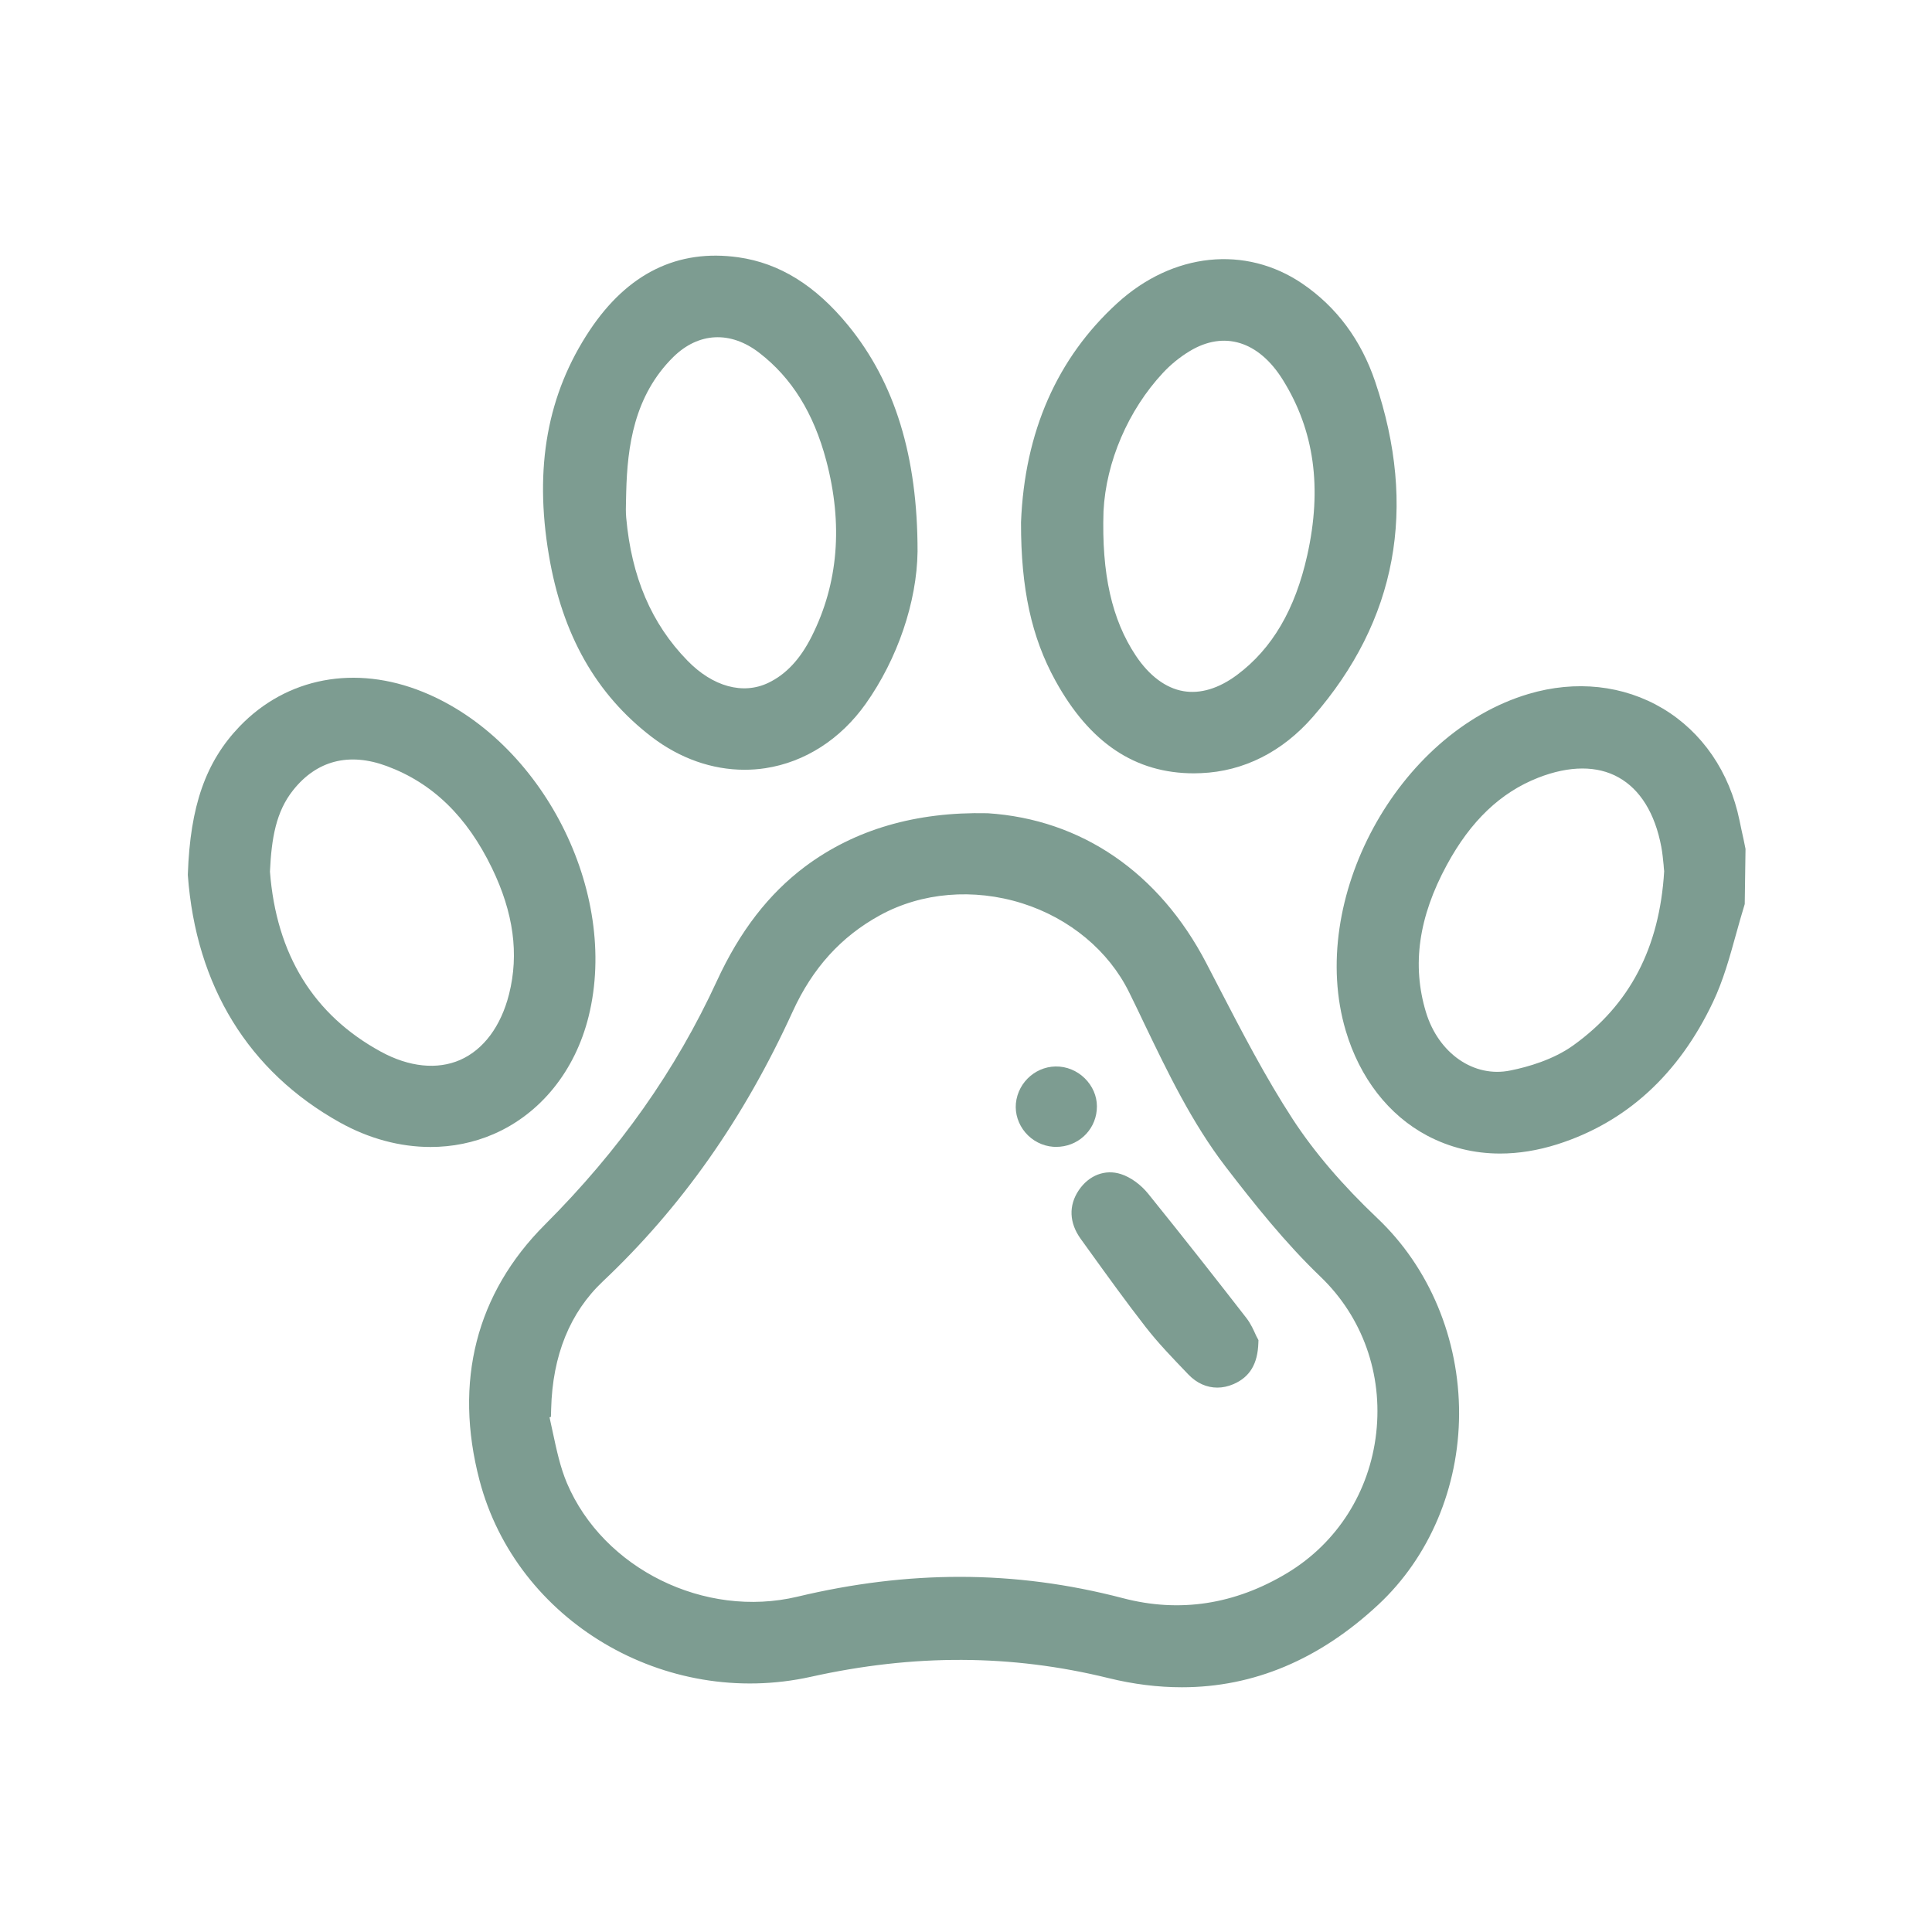
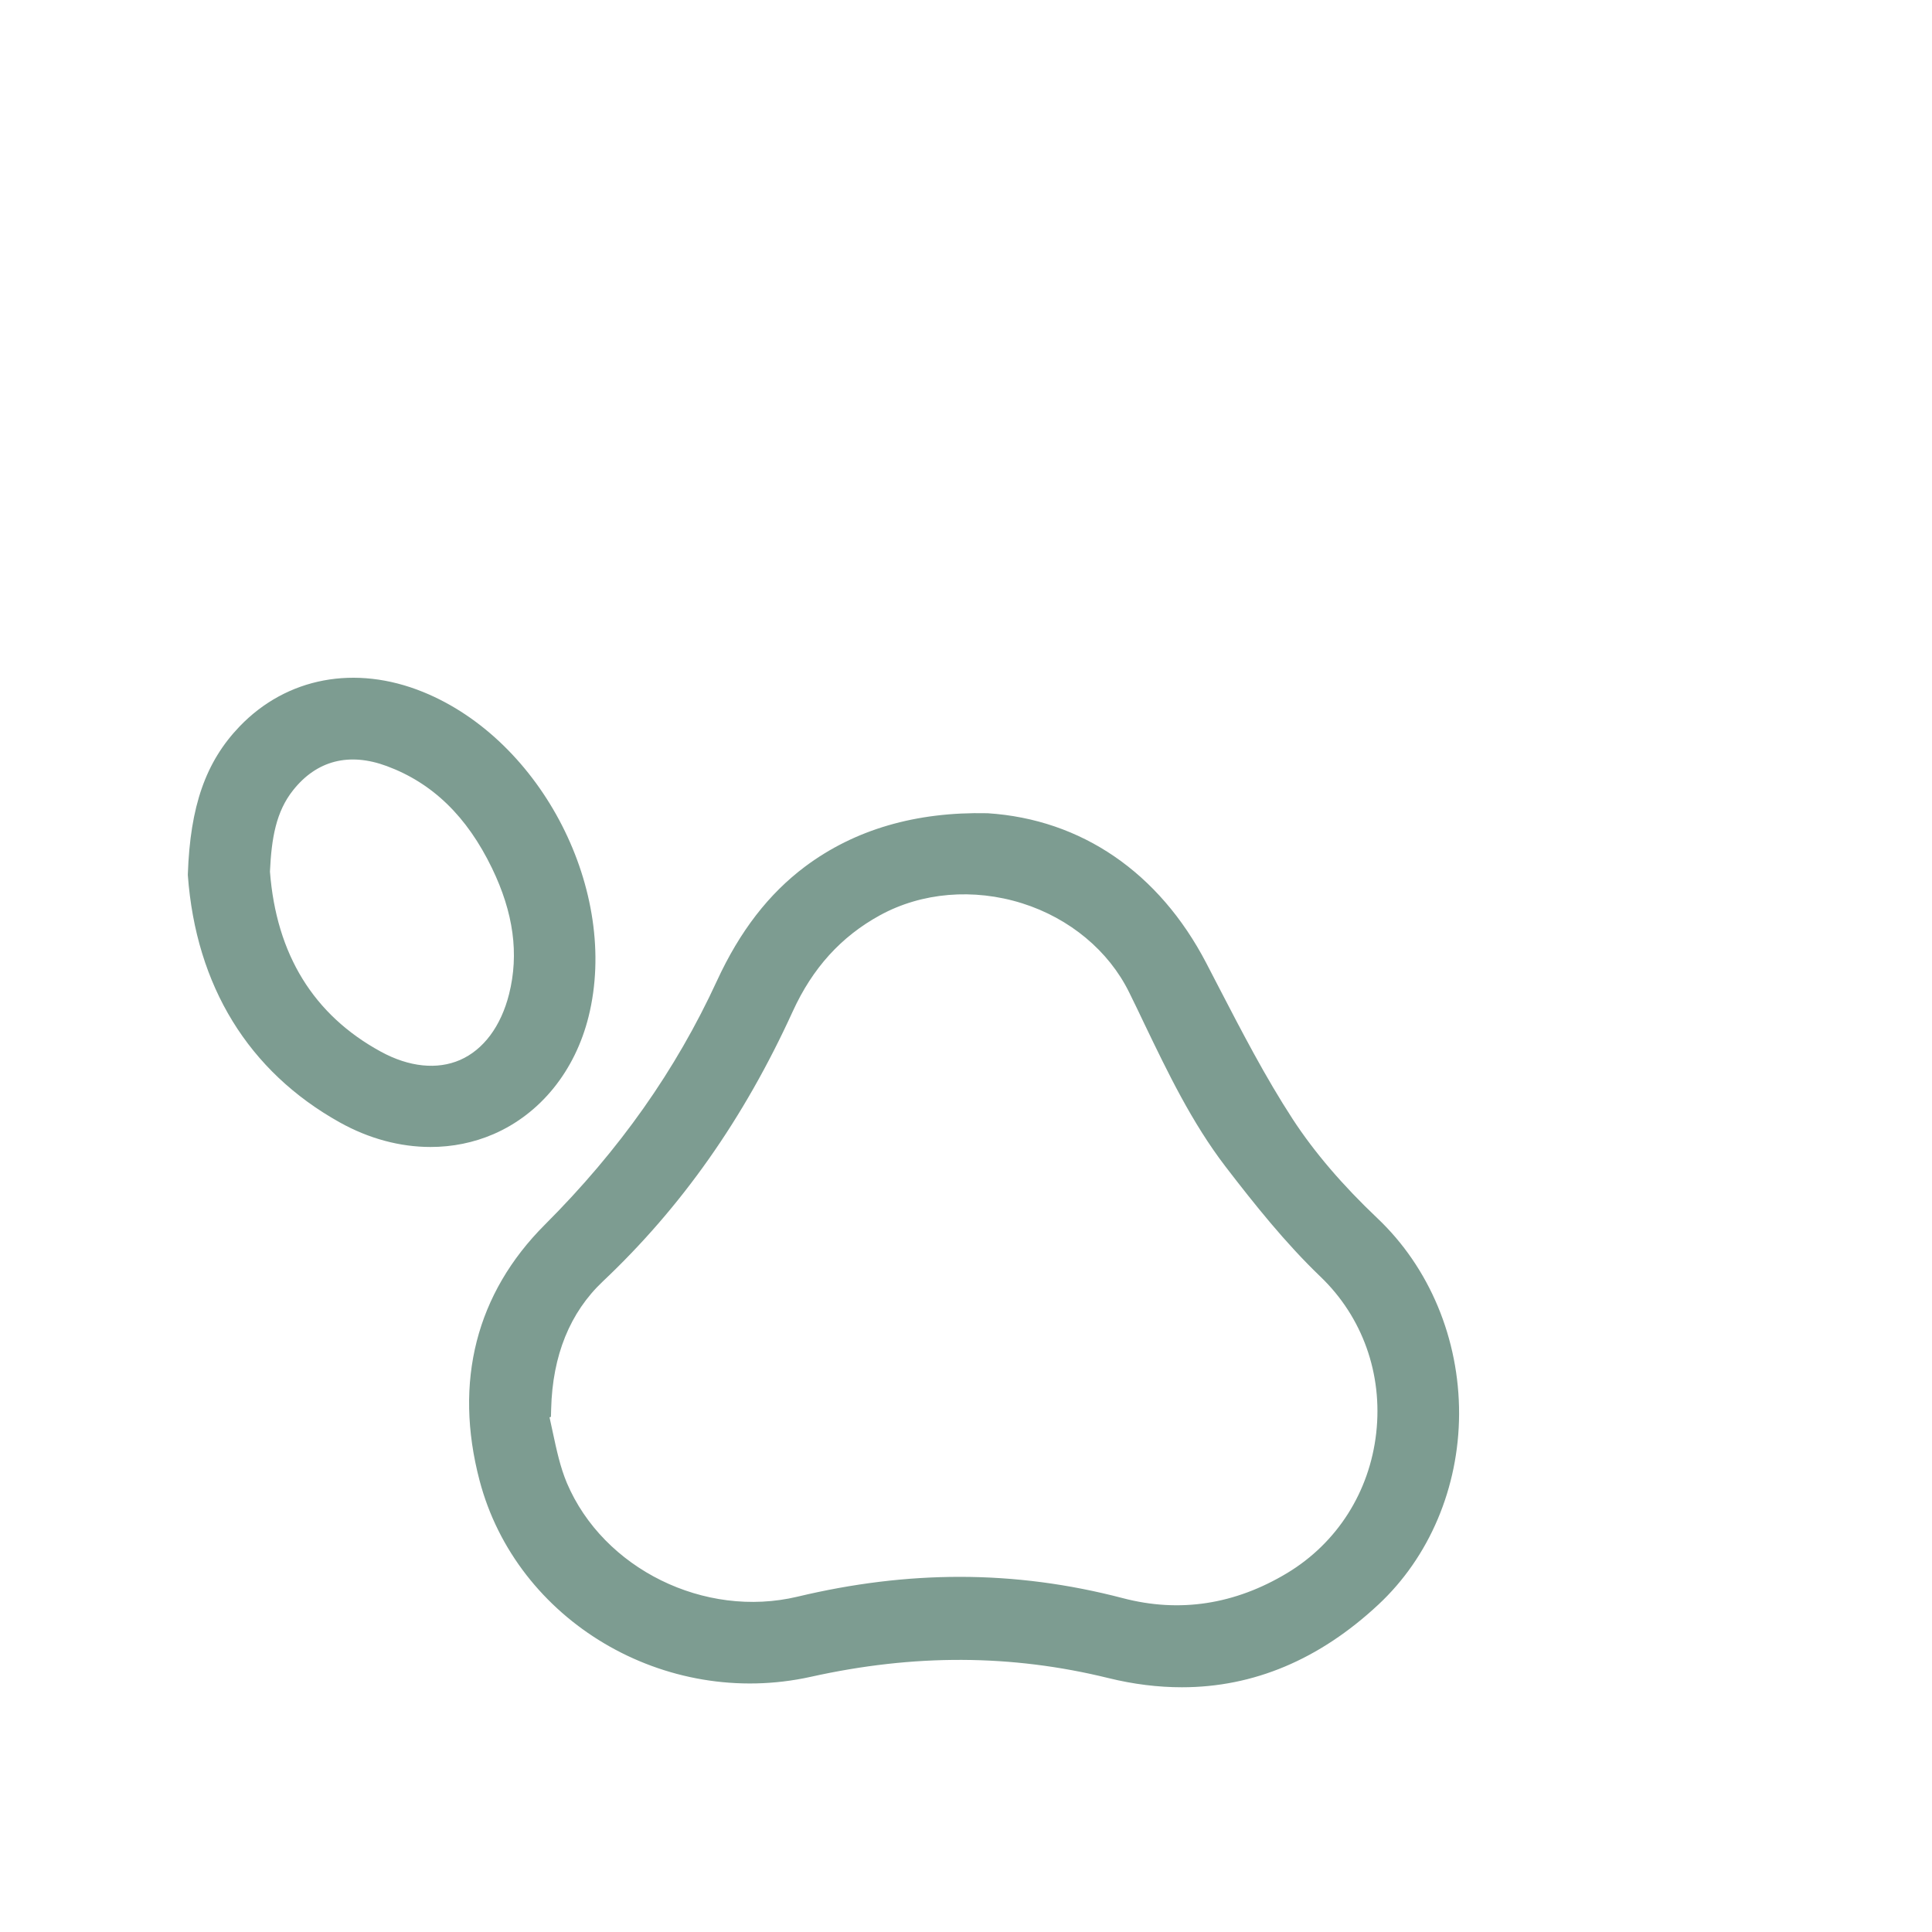
<svg xmlns="http://www.w3.org/2000/svg" version="1.1" x="0px" y="0px" viewBox="0 0 200 200" style="enable-background:new 0 0 200 200;" xml:space="preserve">
  <style type="text/css">
	.st0{display:none;}
	.st1{display:inline;}
	.st2{display:inline;fill:#F2F2F2;}
	.st3{fill:#CADFD8;}
	.st4{fill:#AFC2BB;}
	.st5{fill:#E3EAE7;}
	.st6{fill:#7D9C91;}
	.st7{fill:#DBE9BE;}
	.st8{fill:#C3DB93;}
	.st9{fill:#B4D278;}
	.st10{fill:none;stroke:#7D9C91;stroke-width:4;stroke-linecap:round;stroke-linejoin:round;stroke-miterlimit:10;}
	.st11{fill:#D2E4AE;}
	.st12{fill:#E1EDC9;}
	.st13{fill:#CADFD8;stroke:#7D9C91;stroke-width:7;stroke-miterlimit:10;}
	.st14{fill:none;stroke:#7D9C91;stroke-width:7;stroke-linecap:round;stroke-linejoin:round;stroke-miterlimit:10;}
	.st15{fill:none;stroke:#7D9C91;stroke-width:7;stroke-miterlimit:10;}
	.st16{fill:none;stroke:#B4D278;stroke-width:6;stroke-linecap:round;stroke-linejoin:round;stroke-miterlimit:10;}
	.st17{fill:#7D9C91;stroke:#7D9C91;stroke-width:0.25;stroke-miterlimit:10;}
	.st18{fill:none;stroke:#FFFFFF;stroke-width:3;stroke-linecap:round;stroke-linejoin:round;stroke-miterlimit:10;}
	.st19{fill:none;stroke:#7D9C91;stroke-width:6;stroke-linecap:round;stroke-linejoin:round;stroke-miterlimit:10;}
</style>
  <g id="Livello_2" class="st0">
</g>
  <g id="Livello_1">
    <g>
-       <path class="st17" d="M180.37,86.91c-0.14-0.65-0.29-1.3-0.42-1.96c-1.03-4.99-3.83-9.07-7.87-11.49    c-4.04-2.41-8.95-2.95-13.82-1.5c-13.5,4.02-22.83,21.21-18.83,34.7c1.44,4.86,4.41,8.69,8.37,10.79    c2.31,1.22,4.83,1.84,7.49,1.84c1.91,0,3.88-0.32,5.88-0.95c7.11-2.26,12.51-7.2,16.05-14.67c1.06-2.23,1.72-4.64,2.37-6.98    c0.29-1.04,0.58-2.09,0.9-3.12l0.08-5.68L180.37,86.91z M172.4,90.19c-0.48,7.97-3.58,13.91-9.48,18.14    c-2.07,1.48-4.7,2.24-6.55,2.61c-3.84,0.79-7.57-1.8-8.88-6.14c-1.48-4.9-0.76-9.92,2.18-15.33c2.47-4.56,5.58-7.53,9.5-9.07    c1.65-0.65,3.21-0.97,4.64-0.97c1.4,0,2.68,0.31,3.79,0.93c2.29,1.27,3.84,3.78,4.5,7.28c0.12,0.63,0.18,1.3,0.24,1.88    C172.35,89.76,172.38,89.99,172.4,90.19z" />
      <path class="st17" d="M142.49,126.19c-3.6-3.41-6.56-6.87-8.78-10.28c-2.84-4.36-5.29-9.1-7.67-13.69l-1.28-2.47    c-4.86-9.33-12.86-14.81-22.52-15.44l-0.04,0c-7.35-0.16-13.65,1.67-18.76,5.48c-3.77,2.82-6.75,6.68-9.11,11.8    c-4.27,9.27-10.1,17.54-17.84,25.28c-7.07,7.07-9.4,16.17-6.73,26.34c3.8,14.5,19.12,23.58,34.15,20.25    c10.71-2.38,20.8-2.34,30.85,0.13c2.6,0.64,5.13,0.95,7.59,0.95c7.38,0,14.17-2.85,20.25-8.52c5.26-4.9,8.29-12.06,8.32-19.64    C150.94,138.63,147.87,131.28,142.49,126.19z M116.2,165.56c-5.58-1.46-11.17-2.2-16.85-2.2c-5.48,0-11.04,0.68-16.77,2.05    c-9.67,2.3-20.21-2.9-24.01-11.84c-0.69-1.64-1.07-3.41-1.47-5.28c-0.12-0.55-0.24-1.11-0.36-1.66l0.17-0.05l0.02-0.73    c0.14-5.57,1.96-10.05,5.39-13.29c8.14-7.69,14.57-16.82,19.63-27.91c2.06-4.51,5.03-7.79,9.08-10.01    c4.36-2.39,9.76-2.84,14.82-1.25c4.95,1.56,9.02,4.95,11.15,9.28c0.54,1.09,1.07,2.19,1.59,3.29c2.41,5.01,4.9,10.2,8.39,14.75    c2.95,3.84,6.17,7.88,9.8,11.36c4.38,4.2,6.5,10.14,5.81,16.29c-0.69,6.13-4.07,11.45-9.28,14.59    C127.86,166.23,122.1,167.11,116.2,165.56z" />
-       <path class="st17" d="M123.6,79.93c0.24,0,0.49-0.01,0.73-0.02c4.37-0.18,8.35-2.18,11.5-5.8c8.65-9.93,10.8-21.56,6.41-34.56    c-1.45-4.29-3.96-7.67-7.47-10.07c-5.85-3.99-13.32-3.21-19.02,1.99c-6.21,5.66-9.56,13.27-9.93,22.6l0,0.04    c-0.01,6.8,1.08,11.82,3.55,16.3C112.9,76.81,117.56,79.93,123.6,79.93z M120.3,38.51c0.81-0.87,1.77-1.65,2.78-2.26    c3.62-2.2,7.3-1.07,9.84,3.03c3.26,5.25,4.09,11.21,2.53,18.22c-1.26,5.65-3.65,9.73-7.32,12.47c-1.91,1.42-3.85,2.01-5.65,1.7    c-1.86-0.32-3.59-1.61-5-3.72c-2.5-3.75-3.58-8.53-3.37-15.04C114.37,47.77,116.68,42.39,120.3,38.51z" />
-       <path class="st17" d="M67.57,76.21c2.88,2.19,6.18,3.35,9.5,3.35c0.71,0,1.43-0.05,2.14-0.16c4.06-0.62,7.72-2.97,10.31-6.62    c3.27-4.62,5.27-10.48,5.34-15.68v-0.01c0.01-9.79-2.33-17.42-7.15-23.32c-3.37-4.12-7.06-6.41-11.29-7.01    c-6.23-0.88-11.36,1.64-15.26,7.49c-4.37,6.56-5.75,14.14-4.22,23.18C58.32,65.66,61.81,71.81,67.57,76.21z M64.68,51.83    c0.01-0.3,0.02-0.6,0.02-0.9c0.12-4.68,0.8-10.01,4.92-14.07c2.65-2.6,6.03-2.77,9.05-0.44c3.39,2.61,5.67,6.28,6.98,11.21    c1.76,6.64,1.26,12.79-1.51,18.3c-1.2,2.39-2.69,3.98-4.55,4.87c-2.67,1.28-5.86,0.41-8.52-2.33c-3.74-3.83-5.82-8.7-6.37-14.87    C64.65,53.04,64.66,52.45,64.68,51.83z" />
      <path class="st17" d="M60.81,105.2C64,92.35,56.02,76.72,43.73,71.74c-6.96-2.82-14-1.49-18.84,3.55    c-3.48,3.63-5.08,8.18-5.32,15.21l0,0.05l0,0.05c0.84,11.42,6.25,20.23,15.66,25.48c3.01,1.68,6.22,2.53,9.34,2.53    c2.24,0,4.43-0.44,6.47-1.32C55.86,115.2,59.42,110.8,60.81,105.2z M52.82,102.94c-0.85,3.37-2.68,5.82-5.14,6.9    c-2.41,1.05-5.36,0.75-8.31-0.86c-7.01-3.82-10.89-10.13-11.55-18.75c0.16-3.47,0.63-6.25,2.42-8.5c2.48-3.13,5.89-4.01,9.85-2.54    c4.77,1.77,8.35,5.25,10.95,10.62C53.29,94.46,53.87,98.76,52.82,102.94z" />
-       <path class="st17" d="M129.87,138.21c-0.2-0.44-0.49-1.11-0.94-1.69c-2.74-3.53-6.38-8.18-10.17-12.87    c-0.75-0.93-1.79-1.68-2.76-1.99c-1.58-0.51-3.2,0.11-4.22,1.62c-1.04,1.54-0.97,3.28,0.2,4.9l0.8,1.11    c1.91,2.65,3.88,5.39,5.92,8.01c1.3,1.67,2.79,3.21,4.22,4.7l0.2,0.21c0.84,0.87,1.84,1.31,2.9,1.31c0.54,0,1.08-0.12,1.62-0.35    c1.64-0.71,2.43-2.02,2.5-4.15l0.01-0.26l-0.12-0.23C129.98,138.45,129.93,138.34,129.87,138.21z" />
-       <path class="st17" d="M113.41,114.91c0.1-1.04-0.23-2.07-0.93-2.9c-0.71-0.85-1.73-1.38-2.8-1.47c-2.2-0.19-4.17,1.47-4.39,3.69    c-0.1,1.04,0.25,2.1,0.94,2.92c0.71,0.84,1.73,1.36,2.8,1.44c0.1,0.01,0.2,0.01,0.29,0.01    C111.45,118.61,113.22,117.03,113.41,114.91z" />
    </g>
  </g>
</svg>